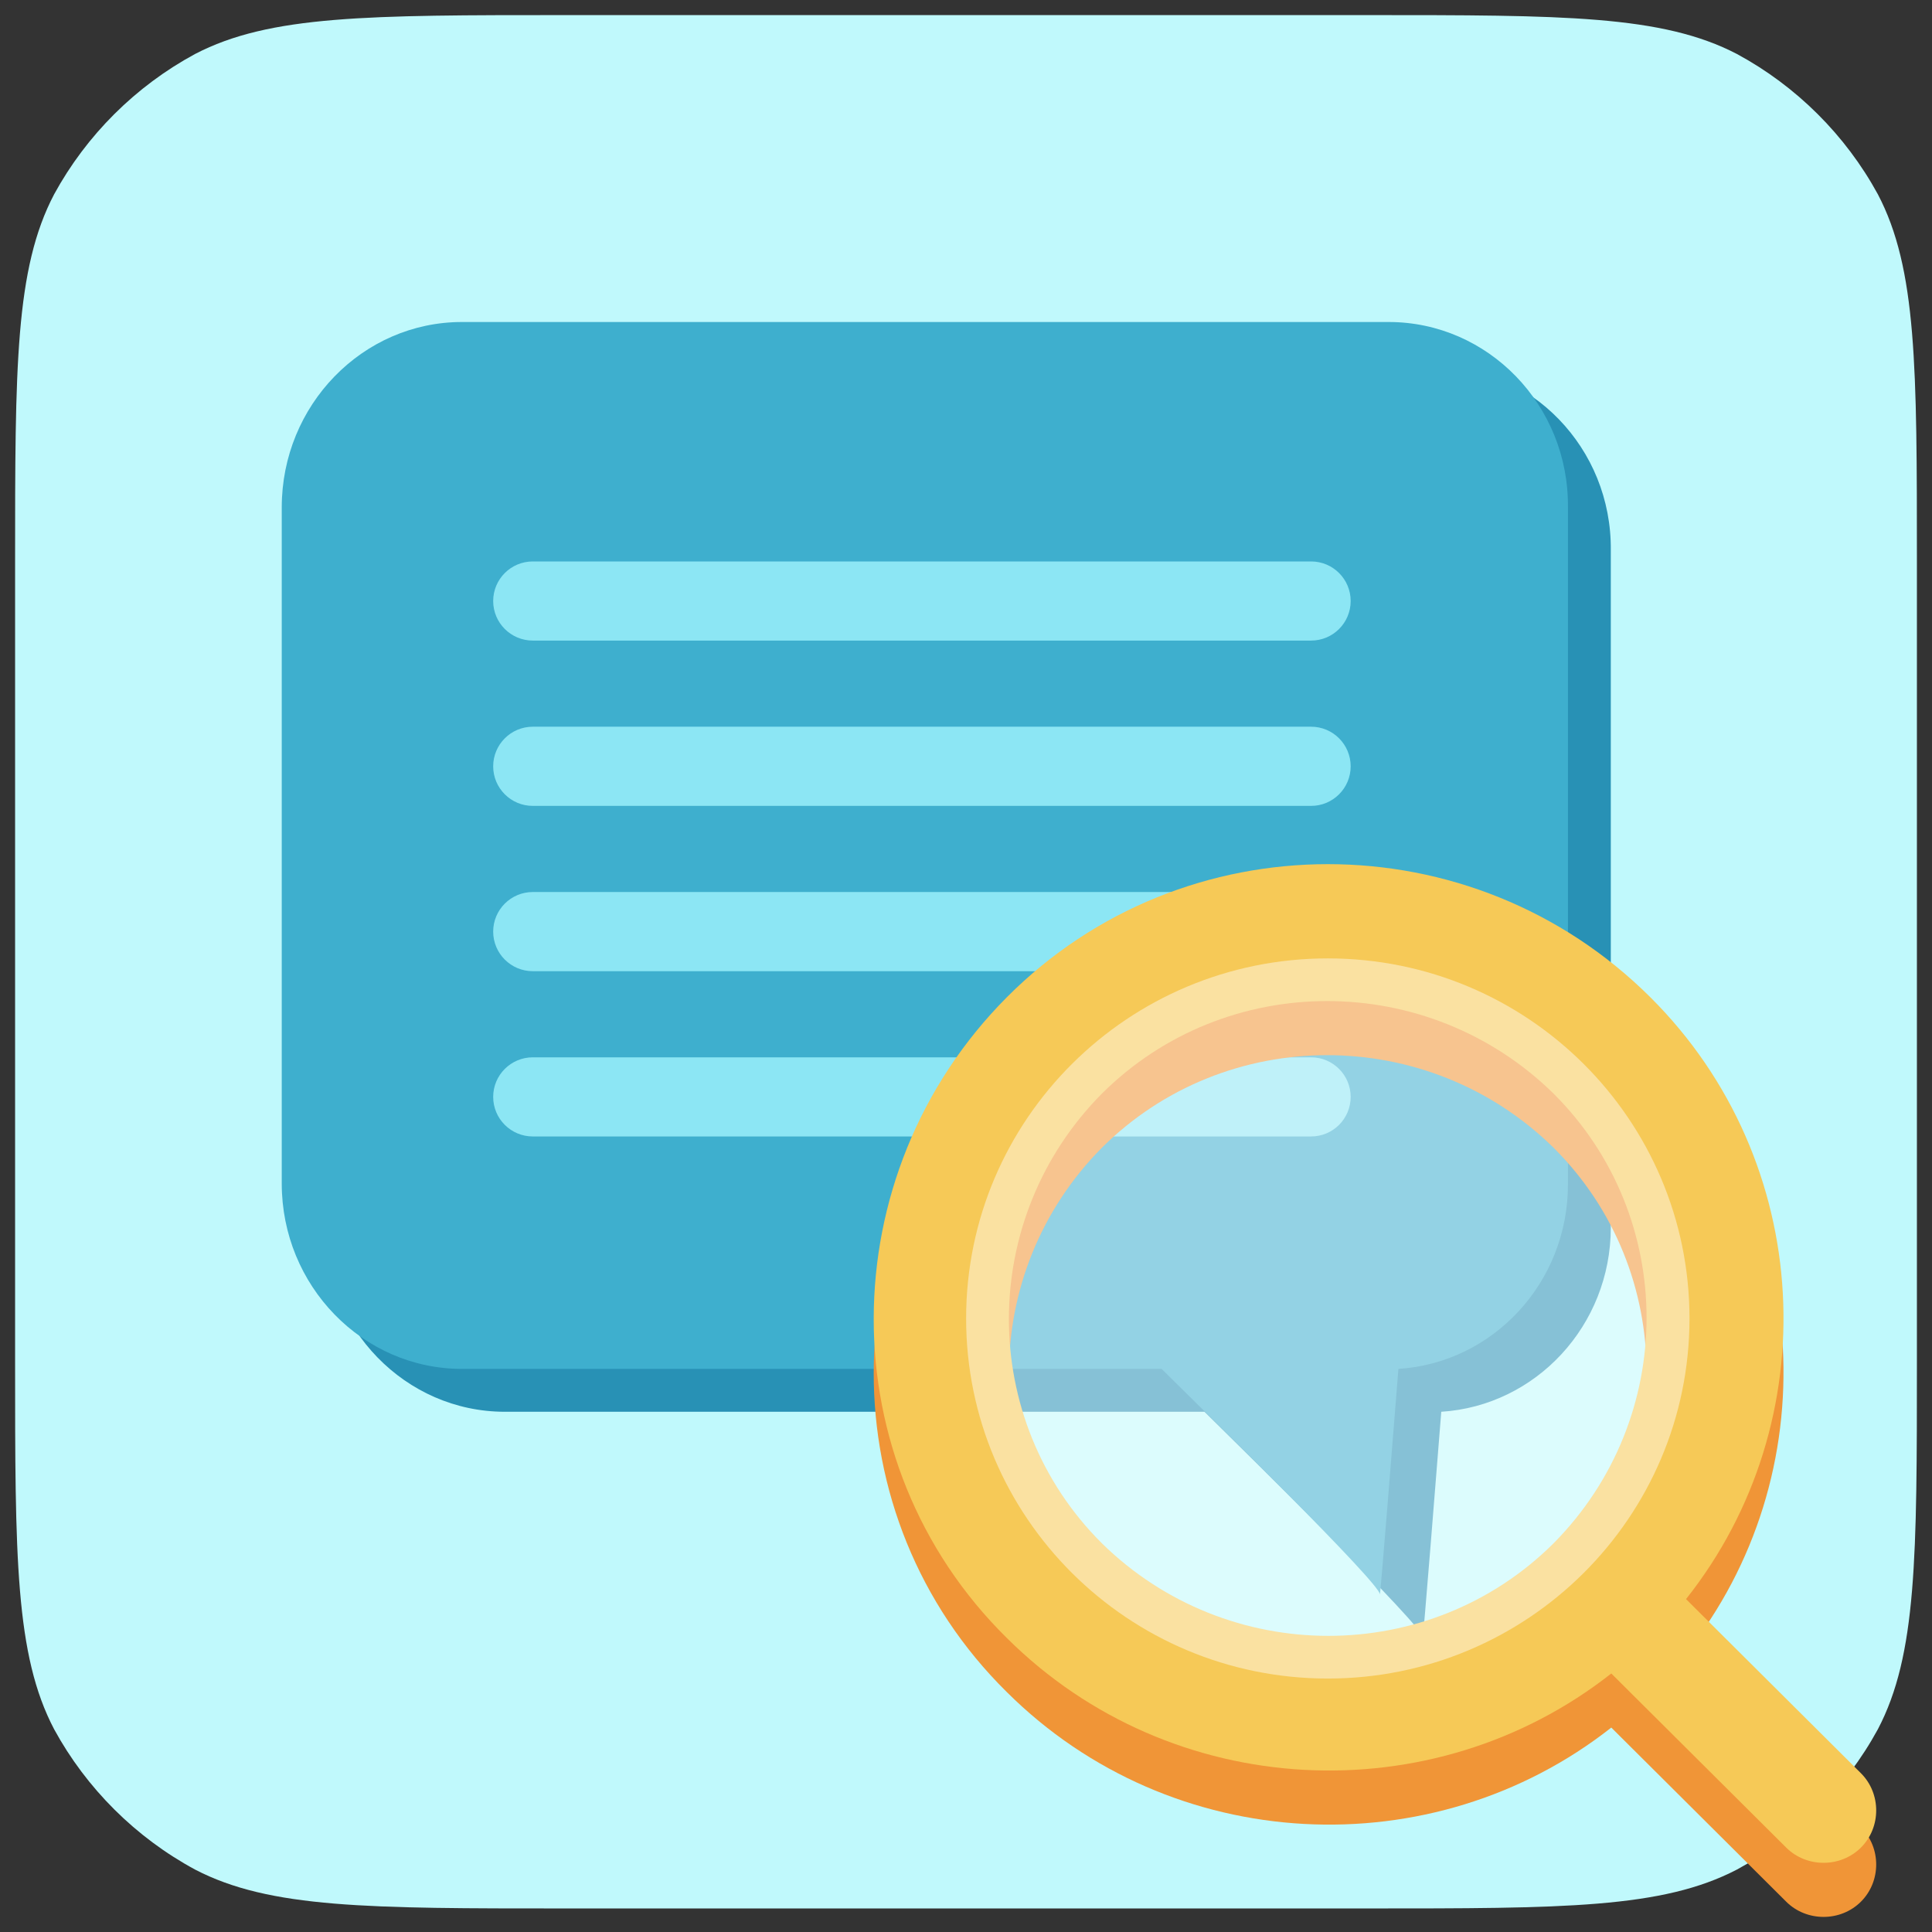
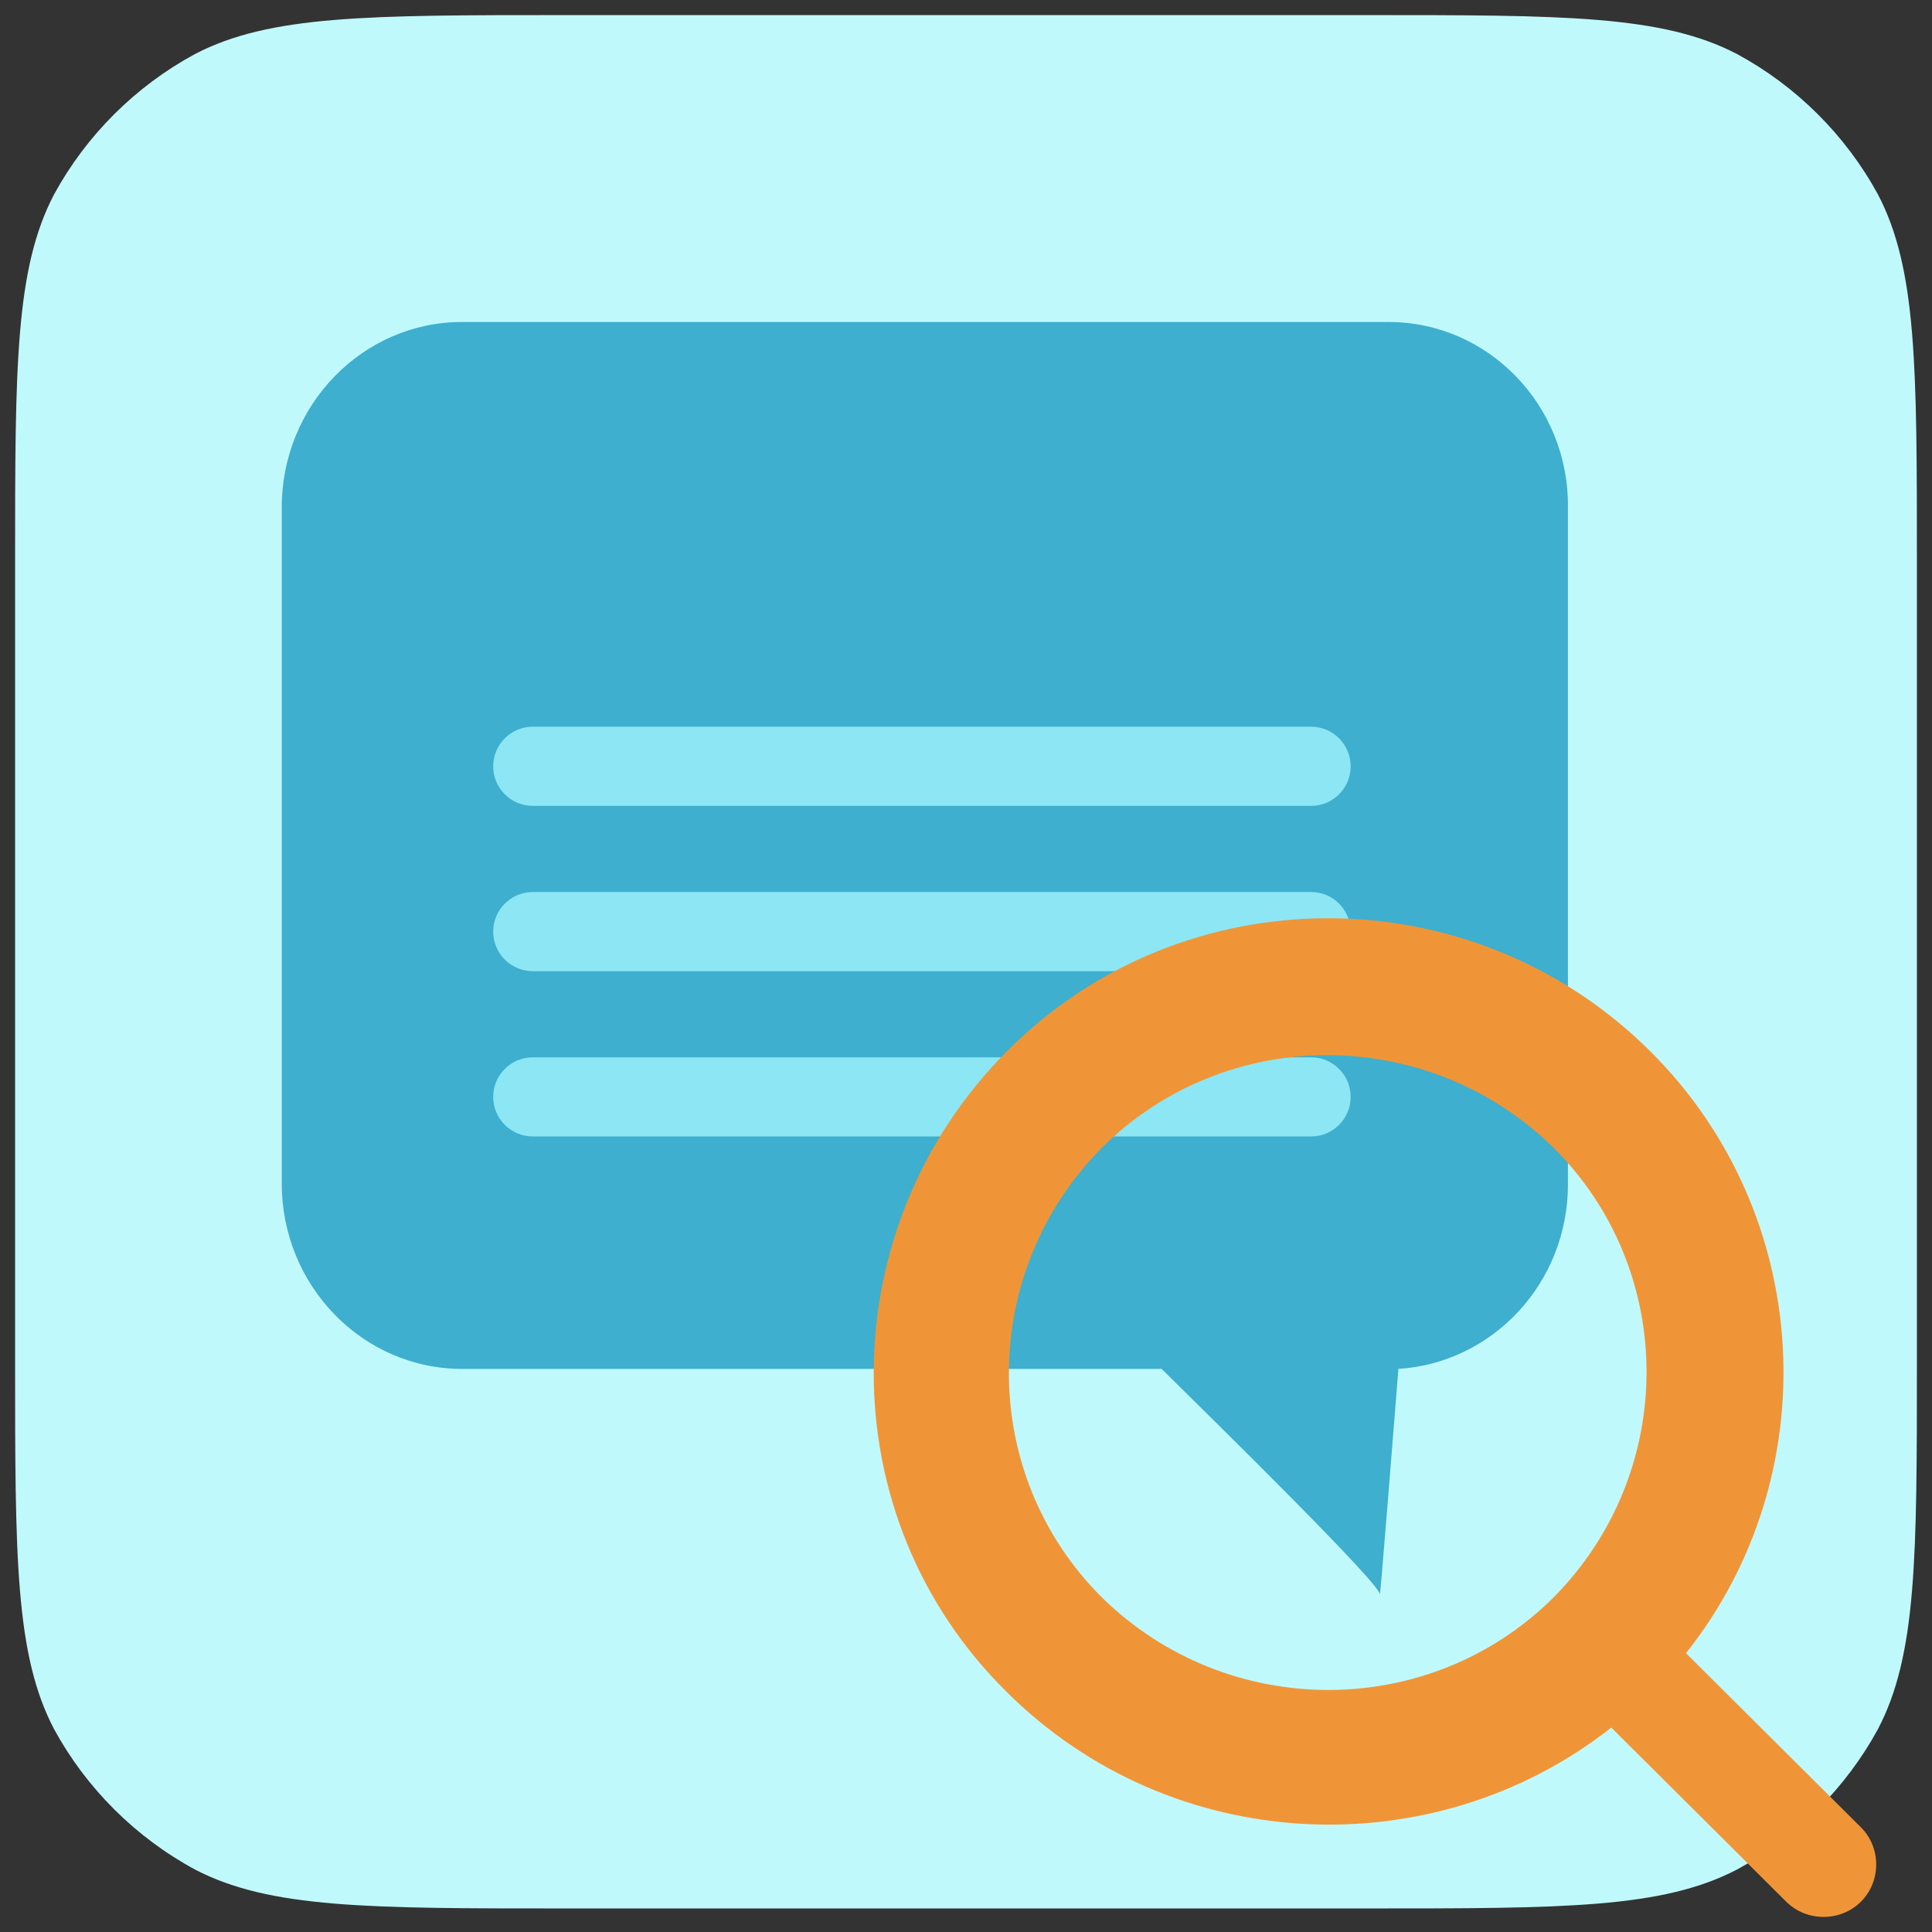
<svg xmlns="http://www.w3.org/2000/svg" width="48" height="48" viewBox="0 0 48 48" fill="none">
  <rect x="0" y="0" width="48" height="48" fill="#333333" stroke="none" />
  <path d="M0.375 13.983C0.375 9.111 0.375 6.675 1.345 4.827C2.147 3.357 3.37 2.139 4.847 1.341C6.703 0.375 9.15 0.375 14.044 0.375H33.956C38.85 0.375 41.297 0.375 43.153 1.341C44.63 2.139 45.853 3.357 46.655 4.827C47.625 6.675 47.625 9.111 47.625 13.983V33.807C47.625 38.679 47.625 41.115 46.655 42.963C45.853 44.433 44.63 45.651 43.153 46.449C41.297 47.415 38.85 47.415 33.956 47.415H14.044C9.15 47.415 6.703 47.415 4.847 46.449C3.37 45.651 2.147 44.433 1.345 42.963C0.375 41.115 0.375 38.679 0.375 33.807V13.983Z" fill="#C0F9FC" />
-   <path d="M35.566 9.065H12.543C10.074 9.065 8.065 11.131 8.065 13.67V30.471C8.065 33.009 10.074 35.075 12.543 35.075H29.925C31.16 36.295 35.348 40.402 35.348 40.675C35.348 40.85 35.711 36.32 35.808 35.075C38.156 34.926 40.02 32.935 40.02 30.495V13.67C40.045 11.131 38.035 9.065 35.566 9.065Z" fill="#2891B5" />
  <path d="M34.501 8H11.479C9.009 8 7 10.066 7 12.605V29.405C7 31.944 9.009 34.01 11.479 34.01H28.86C30.095 35.23 34.283 39.337 34.283 39.61C34.283 39.785 34.646 35.255 34.743 34.01C37.091 33.861 38.955 31.869 38.955 29.43V12.605C38.98 10.066 36.97 8 34.501 8Z" fill="#3EAFCE" />
-   <path d="M33.557 14.932C33.557 14.389 33.117 13.949 32.574 13.949H13.237C12.694 13.949 12.253 14.389 12.253 14.932C12.253 15.475 12.694 15.915 13.237 15.915H32.574C33.117 15.915 33.557 15.475 33.557 14.932Z" fill="#8CE6F4" />
  <path d="M33.557 19.039C33.557 18.496 33.117 18.055 32.574 18.055H13.237C12.694 18.055 12.253 18.496 12.253 19.039C12.253 19.582 12.694 20.022 13.237 20.022H32.574C33.117 20.022 33.557 19.582 33.557 19.039Z" fill="#8CE6F4" />
  <path d="M33.557 23.145C33.557 22.602 33.117 22.162 32.574 22.162H13.237C12.694 22.162 12.253 22.602 12.253 23.145C12.253 23.689 12.694 24.129 13.237 24.129H32.574C33.117 24.129 33.557 23.689 33.557 23.145Z" fill="#8CE6F4" />
  <path d="M33.557 27.252C33.557 26.709 33.117 26.269 32.574 26.269H13.237C12.694 26.269 12.253 26.709 12.253 27.252C12.253 27.795 12.694 28.235 13.237 28.235H32.574C33.117 28.235 33.557 27.795 33.557 27.252Z" fill="#8CE6F4" />
  <path d="M41.003 26.121C36.573 21.711 29.401 21.711 25.014 26.121C20.626 30.531 20.584 37.671 25.014 42.039C29.106 46.113 35.603 46.407 40.032 42.921L44.378 47.247C44.884 47.751 45.728 47.751 46.234 47.247C46.74 46.743 46.74 45.903 46.234 45.399L41.889 41.073C45.39 36.663 45.095 30.195 41.003 26.121ZM38.598 39.687C35.518 42.753 30.498 42.753 27.376 39.687C24.296 36.621 24.296 31.623 27.376 28.515C30.456 25.449 35.476 25.449 38.598 28.515C41.678 31.581 41.678 36.579 38.598 39.687Z" fill="#F09537" />
-   <path d="M41.003 24.777C36.573 20.367 29.401 20.367 25.014 24.777C20.626 29.187 20.584 36.327 25.014 40.695C29.106 44.769 35.603 45.063 40.032 41.577L44.378 45.903C44.884 46.407 45.728 46.407 46.234 45.903C46.74 45.399 46.74 44.559 46.234 44.055L41.889 39.729C45.39 35.319 45.095 28.851 41.003 24.777ZM38.598 38.343C35.518 41.409 30.498 41.409 27.376 38.343C24.296 35.277 24.296 30.279 27.376 27.171C30.456 24.105 35.476 24.105 38.598 27.171C41.678 30.237 41.678 35.235 38.598 38.343Z" fill="#F6C957" />
-   <path opacity="0.44" d="M32.989 41.703C37.952 41.703 41.975 37.698 41.975 32.757C41.975 27.816 37.952 23.811 32.989 23.811C28.027 23.811 24.003 27.816 24.003 32.757C24.003 37.698 28.027 41.703 32.989 41.703Z" fill="white" />
</svg>